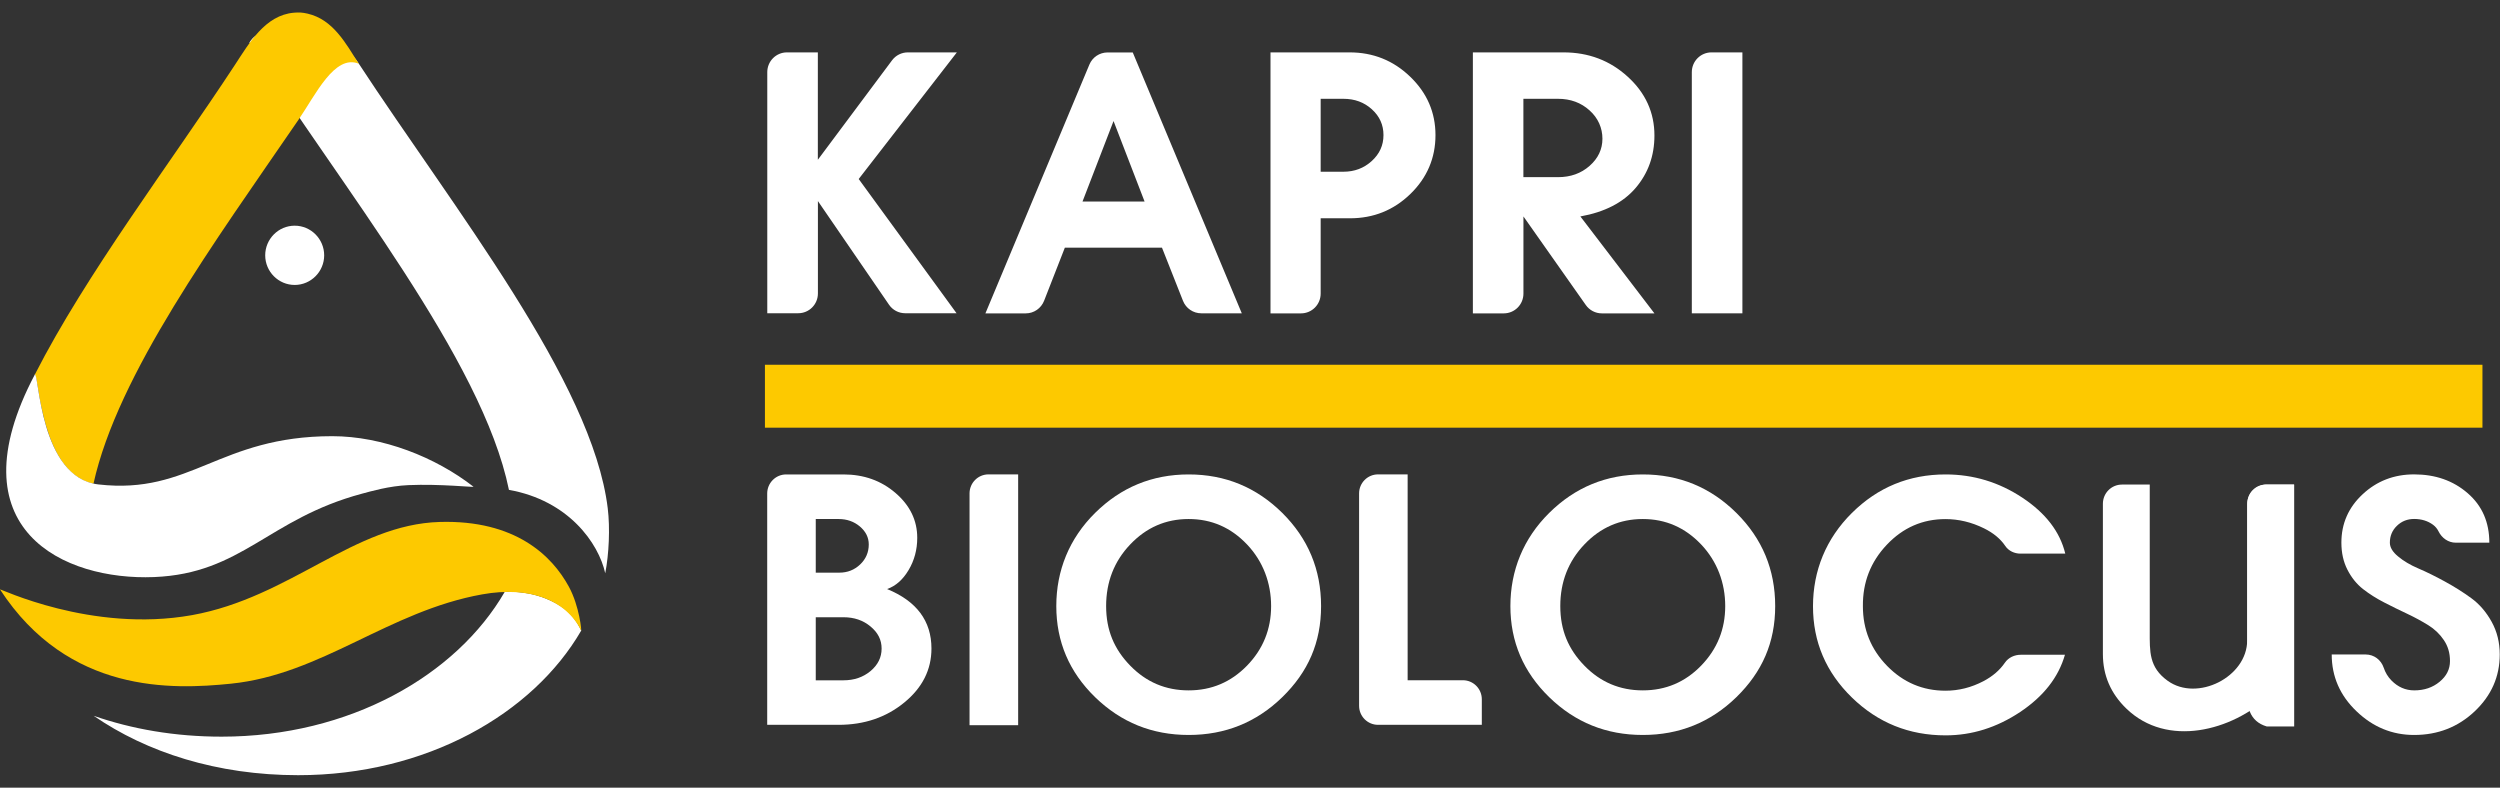
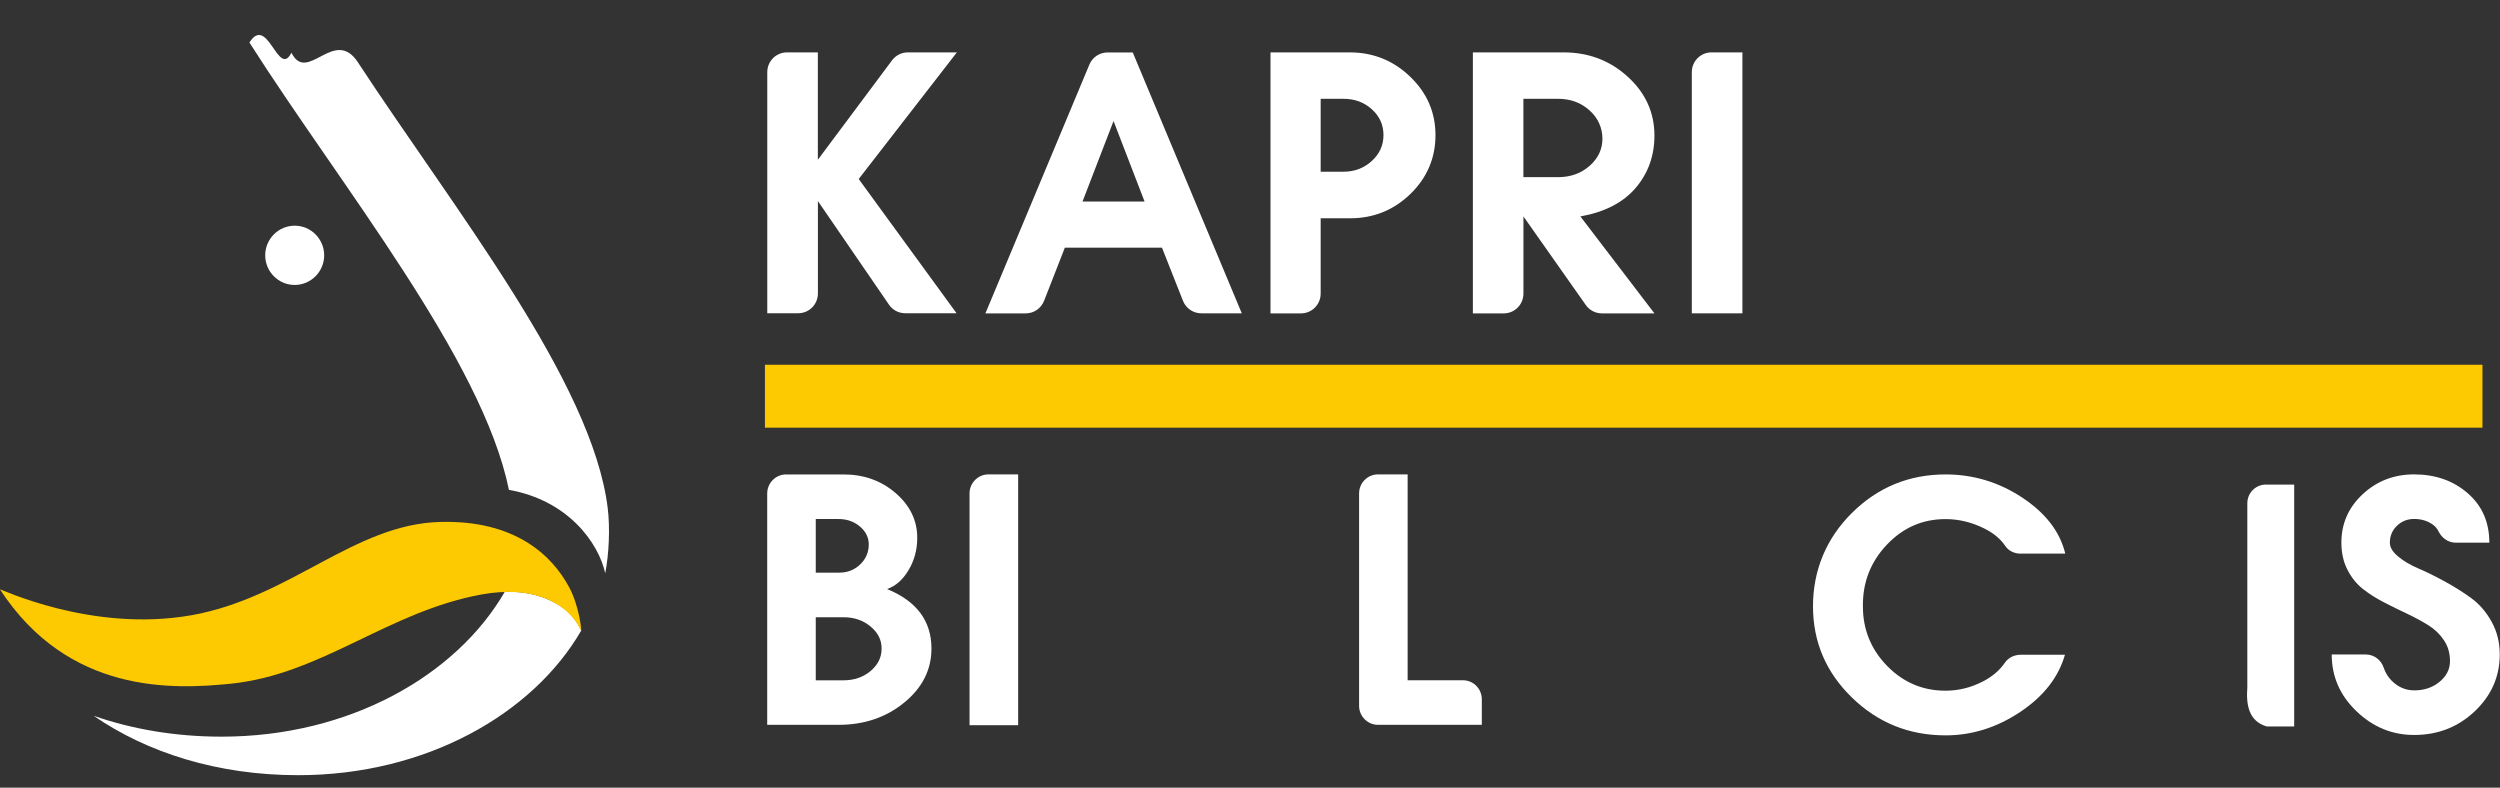
<svg xmlns="http://www.w3.org/2000/svg" width="146" height="46" viewBox="0 0 146 46" fill="none">
  <rect x="0" y="0" width="146" height="46" fill="#333333" stroke="none" />
  <g clip-path="url(#clip0_465_1604)">
    <path d="M44.672 23.139H144.975" stroke="#FDC900" stroke-width="3.675" stroke-miterlimit="22.93" />
    <path fill-rule="evenodd" clip-rule="evenodd" d="M35.492 29.684C35.634 30.843 35.563 32.363 35.346 33.479C34.959 31.724 33.205 29.228 29.722 28.608C28.163 20.972 19.898 10.858 14.566 2.483C15.637 0.8 16.249 4.607 17.019 3.079C17.951 4.936 19.522 1.527 20.904 3.642C26.496 12.184 34.592 22.282 35.492 29.684Z" fill="white" />
-     <path fill-rule="evenodd" clip-rule="evenodd" d="M2.035 21.873C5.04 15.982 9.917 9.584 13.72 3.789C14.537 2.543 15.481 0.88 17.171 0.741C17.476 0.717 17.665 0.729 17.961 0.796C19.454 1.142 20.184 2.519 20.954 3.722C19.545 3.146 18.431 5.535 17.428 7C12.535 14.141 6.873 21.861 5.459 28.247C5.364 28.227 5.269 28.2 5.179 28.172H5.171C5.127 28.156 5.088 28.14 5.044 28.124H5.032C4.993 28.104 4.953 28.084 4.914 28.069H4.902C4.863 28.045 4.827 28.025 4.792 28.005L4.776 27.997C4.74 27.977 4.705 27.957 4.669 27.938L4.653 27.93C4.618 27.91 4.582 27.886 4.547 27.862L4.531 27.854C4.495 27.831 4.46 27.807 4.428 27.783L4.416 27.775C4.381 27.751 4.349 27.723 4.318 27.7L4.306 27.692C4.274 27.664 4.243 27.64 4.211 27.612L4.195 27.6C4.164 27.573 4.136 27.545 4.104 27.517L4.093 27.505C4.061 27.477 4.033 27.445 4.006 27.414L3.994 27.402C3.962 27.37 3.935 27.338 3.907 27.307L3.899 27.295C3.871 27.263 3.844 27.227 3.816 27.195L3.808 27.183C3.781 27.148 3.753 27.116 3.725 27.08L3.717 27.072C3.69 27.037 3.662 27.001 3.638 26.965L3.631 26.953C3.607 26.918 3.579 26.878 3.555 26.842V26.834C3.524 26.794 3.5 26.759 3.477 26.719L3.469 26.707C3.445 26.668 3.421 26.628 3.398 26.588C3.374 26.544 3.35 26.501 3.326 26.461C2.971 25.806 2.73 25.064 2.556 24.373V24.357C2.541 24.314 2.533 24.274 2.521 24.23V24.218L2.493 24.103L2.485 24.076L2.462 23.968L2.454 23.937L2.43 23.834L2.422 23.806L2.398 23.698V23.679L2.375 23.579L2.367 23.54L2.351 23.456L2.343 23.413L2.327 23.333L2.319 23.29L2.308 23.218L2.296 23.163L2.288 23.107L2.28 23.048L2.272 22.992V22.968L2.256 22.909L2.248 22.861L2.237 22.802L2.229 22.758L2.217 22.694V22.659L2.201 22.595V22.563L2.185 22.504V22.476L2.169 22.416V22.393L2.162 22.377L2.154 22.317L2.142 22.25V22.234C2.134 22.19 2.126 22.154 2.118 22.119C2.118 22.099 2.11 22.079 2.106 22.067C2.098 22.032 2.09 22.004 2.086 21.98C2.071 21.92 2.051 21.893 2.035 21.896V21.873Z" fill="#FDC900" />
-     <path fill-rule="evenodd" clip-rule="evenodd" d="M27.649 28.426C27.708 28.47 25.698 28.251 23.858 28.331C22.724 28.378 21.646 28.696 21.125 28.835C15.652 30.307 14.136 33.495 8.994 33.701C3.766 33.911 -2.762 30.958 2.036 21.869C2.281 21.77 2.308 27.898 5.748 28.291C11.154 28.91 12.773 25.477 19.399 25.473C22.334 25.473 25.43 26.695 27.649 28.422V28.426Z" fill="white" />
    <path fill-rule="evenodd" clip-rule="evenodd" d="M33.944 36.825C31.117 41.699 24.878 45.271 17.414 45.271C12.68 45.271 8.573 43.941 5.469 41.802C7.704 42.58 10.219 43.021 12.944 43.021C20.412 43.021 26.659 39.441 29.478 34.562C30.576 34.523 31.445 34.745 32.152 35.074C32.874 35.412 33.483 35.84 33.944 36.825Z" fill="white" />
    <path fill-rule="evenodd" clip-rule="evenodd" d="M25.684 30.482C30.091 30.355 32.236 32.447 33.223 34.265C33.847 35.412 33.973 36.896 33.938 36.825C33.061 35.039 30.921 34.217 28.172 34.709C22.683 35.69 18.79 39.393 13.47 39.929C10.094 40.27 3.993 40.544 0 34.423C-0.055 34.336 5.331 36.98 11.211 35.924C16.961 34.888 20.661 30.625 25.684 30.482Z" fill="#FDC900" />
    <path fill-rule="evenodd" clip-rule="evenodd" d="M17.21 16.641C18.158 16.641 18.932 15.863 18.932 14.911C18.932 13.958 18.158 13.18 17.21 13.18C16.262 13.18 15.488 13.958 15.488 14.911C15.488 15.863 16.262 16.641 17.21 16.641Z" fill="white" />
    <path fill-rule="evenodd" clip-rule="evenodd" d="M98.802 18.297V4.214C98.802 3.575 99.316 3.059 99.951 3.059H101.756V18.297H98.806H98.802ZM44.809 18.297V4.214C44.809 3.575 45.322 3.059 45.958 3.059H47.762V9.33L52.098 3.519C52.316 3.23 52.655 3.059 53.018 3.059H55.881L50.148 10.454L55.862 18.293H52.861C52.481 18.293 52.13 18.106 51.917 17.793L47.766 11.743V17.138C47.766 17.777 47.253 18.293 46.617 18.293H44.812L44.809 18.297ZM66.844 11.771L65.031 7.068L63.218 11.771H66.844ZM72.514 18.297H70.153C69.683 18.297 69.26 18.007 69.087 17.57L67.859 14.462H62.188L60.975 17.566C60.802 18.007 60.379 18.301 59.905 18.301H57.548L63.621 3.769C63.799 3.341 64.218 3.063 64.68 3.063H66.153L72.522 18.301L72.514 18.297ZM77.127 5.77V10.029H78.454C79.101 10.029 79.65 9.822 80.108 9.406C80.566 8.989 80.795 8.485 80.795 7.889C80.795 7.294 80.57 6.794 80.12 6.385C79.67 5.976 79.117 5.77 78.454 5.77H77.127ZM74.197 18.297V3.059H78.813C80.191 3.059 81.372 3.531 82.355 4.48C83.338 5.424 83.832 6.564 83.832 7.893C83.832 9.223 83.342 10.382 82.367 11.327C81.391 12.275 80.215 12.748 78.837 12.748H77.127V17.145C77.127 17.785 76.613 18.301 75.978 18.301H74.197V18.297ZM88.966 5.77V10.346H90.987C91.718 10.346 92.334 10.128 92.832 9.687C93.329 9.251 93.582 8.719 93.582 8.1C93.582 7.481 93.333 6.897 92.832 6.449C92.334 5.996 91.718 5.77 90.987 5.77H88.966ZM86.016 18.297V3.059H91.307C92.768 3.059 94.02 3.531 95.059 4.48C96.097 5.424 96.619 6.572 96.619 7.913C96.619 9.1 96.251 10.12 95.521 10.977C94.79 11.831 93.716 12.386 92.294 12.64L96.619 18.301H93.546C93.175 18.301 92.824 18.118 92.61 17.812L88.969 12.64V17.145C88.969 17.785 88.456 18.301 87.82 18.301H86.016V18.297Z" fill="white" />
    <path fill-rule="evenodd" clip-rule="evenodd" d="M47.64 36.047V39.73H49.259C49.879 39.73 50.404 39.552 50.839 39.19C51.269 38.829 51.486 38.393 51.486 37.877C51.486 37.361 51.269 36.944 50.839 36.587C50.408 36.225 49.879 36.047 49.259 36.047H47.64ZM47.64 30.311V33.443H49.018C49.492 33.443 49.895 33.284 50.23 32.967C50.566 32.649 50.736 32.256 50.736 31.796C50.736 31.387 50.562 31.042 50.219 30.748C49.875 30.458 49.461 30.311 48.975 30.311H47.64ZM44.805 42.334V28.819C44.805 28.208 45.298 27.707 45.91 27.707H49.259C50.448 27.707 51.463 28.069 52.304 28.795C53.145 29.521 53.567 30.391 53.567 31.411C53.567 32.101 53.398 32.729 53.062 33.292C52.726 33.856 52.308 34.225 51.806 34.4C53.532 35.106 54.397 36.265 54.397 37.877C54.397 39.111 53.867 40.163 52.809 41.028C51.751 41.897 50.471 42.33 48.975 42.33H44.805V42.334Z" fill="white" />
-     <path fill-rule="evenodd" clip-rule="evenodd" d="M72.827 31.796C71.888 30.808 70.754 30.311 69.416 30.311C68.077 30.311 66.944 30.808 66.004 31.796C65.064 32.784 64.598 33.987 64.598 35.396C64.598 36.805 65.068 37.912 66.004 38.873C66.94 39.837 68.077 40.318 69.416 40.318C70.754 40.318 71.888 39.837 72.827 38.873C73.763 37.908 74.233 36.749 74.233 35.396C74.233 34.042 73.763 32.784 72.827 31.796ZM63.954 29.954C65.467 28.458 67.287 27.707 69.419 27.707C71.552 27.707 73.372 28.458 74.885 29.954C76.397 31.454 77.151 33.268 77.151 35.396C77.151 37.523 76.397 39.242 74.885 40.715C73.372 42.187 71.552 42.922 69.419 42.922C67.287 42.922 65.467 42.187 63.954 40.715C62.442 39.242 61.688 37.472 61.688 35.396C61.688 33.32 62.442 31.451 63.954 29.954Z" fill="white" />
    <path fill-rule="evenodd" clip-rule="evenodd" d="M79.371 41.223V28.815C79.371 28.204 79.865 27.704 80.477 27.704H82.206V39.726H85.433C86.041 39.726 86.538 40.222 86.538 40.838V42.33H80.477C79.869 42.33 79.371 41.834 79.371 41.219V41.223Z" fill="white" />
-     <path fill-rule="evenodd" clip-rule="evenodd" d="M99.347 31.796C98.407 30.808 97.274 30.311 95.939 30.311C94.604 30.311 93.467 30.808 92.527 31.796C91.587 32.784 91.121 33.987 91.121 35.396C91.121 36.805 91.591 37.912 92.527 38.873C93.463 39.837 94.6 40.318 95.939 40.318C97.278 40.318 98.411 39.837 99.347 38.873C100.283 37.908 100.753 36.749 100.753 35.396C100.753 34.042 100.283 32.784 99.347 31.796ZM90.474 29.954C91.986 28.458 93.807 27.707 95.939 27.707C98.072 27.707 99.892 28.458 101.404 29.954C102.917 31.454 103.671 33.268 103.671 35.396C103.671 37.523 102.913 39.242 101.404 40.715C99.892 42.187 98.072 42.922 95.939 42.922C93.807 42.922 91.986 42.187 90.474 40.715C88.961 39.242 88.207 37.472 88.207 35.396C88.207 33.32 88.961 31.451 90.474 29.954Z" fill="white" />
    <path fill-rule="evenodd" clip-rule="evenodd" d="M136.18 38.222H138.158C138.64 38.222 139.055 38.535 139.209 38.996C139.303 39.278 139.453 39.528 139.659 39.738C140.038 40.123 140.48 40.318 140.994 40.318C141.574 40.318 142.068 40.151 142.47 39.818C142.877 39.484 143.079 39.083 143.079 38.607C143.079 38.131 142.96 37.738 142.723 37.384C142.486 37.031 142.182 36.741 141.811 36.511C141.44 36.281 141.033 36.059 140.587 35.848C140.141 35.638 139.694 35.42 139.24 35.185C138.79 34.955 138.375 34.693 138.004 34.404C137.633 34.114 137.329 33.737 137.092 33.276C136.855 32.816 136.737 32.288 136.737 31.689C136.737 30.577 137.151 29.633 137.98 28.863C138.81 28.089 139.813 27.704 140.986 27.704C142.226 27.704 143.268 28.069 144.113 28.803C144.958 29.533 145.377 30.498 145.377 31.693H143.418C142.98 31.693 142.601 31.423 142.407 31.026C142.332 30.875 142.226 30.748 142.087 30.645C141.783 30.422 141.416 30.307 140.986 30.307C140.595 30.307 140.259 30.438 139.983 30.704C139.706 30.97 139.568 31.3 139.568 31.693C139.568 31.962 139.726 32.232 140.046 32.494C140.362 32.76 140.757 32.995 141.23 33.197C141.704 33.399 142.218 33.653 142.778 33.959C143.339 34.265 143.853 34.59 144.326 34.935C144.8 35.281 145.195 35.741 145.511 36.309C145.827 36.88 145.985 37.515 145.985 38.222C145.985 39.512 145.499 40.615 144.528 41.536C143.556 42.457 142.376 42.922 140.986 42.922C139.702 42.922 138.581 42.461 137.617 41.536C136.654 40.615 136.172 39.508 136.172 38.222H136.18Z" fill="white" />
    <path fill-rule="evenodd" clip-rule="evenodd" d="M56.621 42.354V28.815C56.621 28.204 57.115 27.704 57.727 27.704H59.46V42.35H56.625L56.621 42.354Z" fill="white" />
    <path fill-rule="evenodd" clip-rule="evenodd" d="M113.619 40.337C114.389 40.337 115.127 40.151 115.838 39.778C116.371 39.496 116.786 39.139 117.086 38.702C117.291 38.401 117.647 38.238 118.014 38.238H120.593C120.214 39.556 119.345 40.667 117.978 41.58C116.612 42.489 115.163 42.945 113.623 42.945C111.486 42.945 109.662 42.207 108.15 40.734C106.637 39.262 105.879 37.484 105.879 35.408C105.879 33.332 106.637 31.458 108.15 29.958C109.662 28.458 111.486 27.707 113.623 27.707C115.246 27.707 116.738 28.16 118.101 29.061C119.467 29.966 120.304 31.054 120.612 32.332H117.994C117.647 32.332 117.307 32.177 117.11 31.887C116.829 31.47 116.415 31.125 115.866 30.855C115.135 30.494 114.385 30.315 113.615 30.315C112.276 30.315 111.135 30.815 110.191 31.812C109.243 32.812 108.777 34.011 108.793 35.408C108.793 36.765 109.267 37.928 110.211 38.893C111.155 39.857 112.292 40.337 113.615 40.337H113.619Z" fill="white" />
-     <path fill-rule="evenodd" clip-rule="evenodd" d="M123.922 28.295H125.545V36.864C125.545 38.043 125.494 38.968 126.592 39.758C128.313 41 131.236 39.544 131.236 37.392V29.462C131.236 28.819 131.757 28.295 132.397 28.295H133.972L133.723 37.261C133.723 38.52 133.498 39.726 132.555 40.615C130.343 42.699 126.56 43.676 124.187 41.389C123.267 40.504 122.809 39.44 122.809 38.198V29.418C122.809 28.799 123.306 28.299 123.922 28.299V28.295Z" fill="white" />
    <path fill-rule="evenodd" clip-rule="evenodd" d="M131.244 40.131V29.39C131.244 28.787 131.729 28.299 132.329 28.299H133.98V42.425H132.377C131.358 42.124 131.161 41.23 131.244 40.135V40.131Z" fill="white" />
  </g>
  <defs>
    <clipPath id="clip0_465_1604">
      <rect width="146" height="44.542" fill="white" transform="translate(0 0.729)" />
    </clipPath>
  </defs>
</svg>